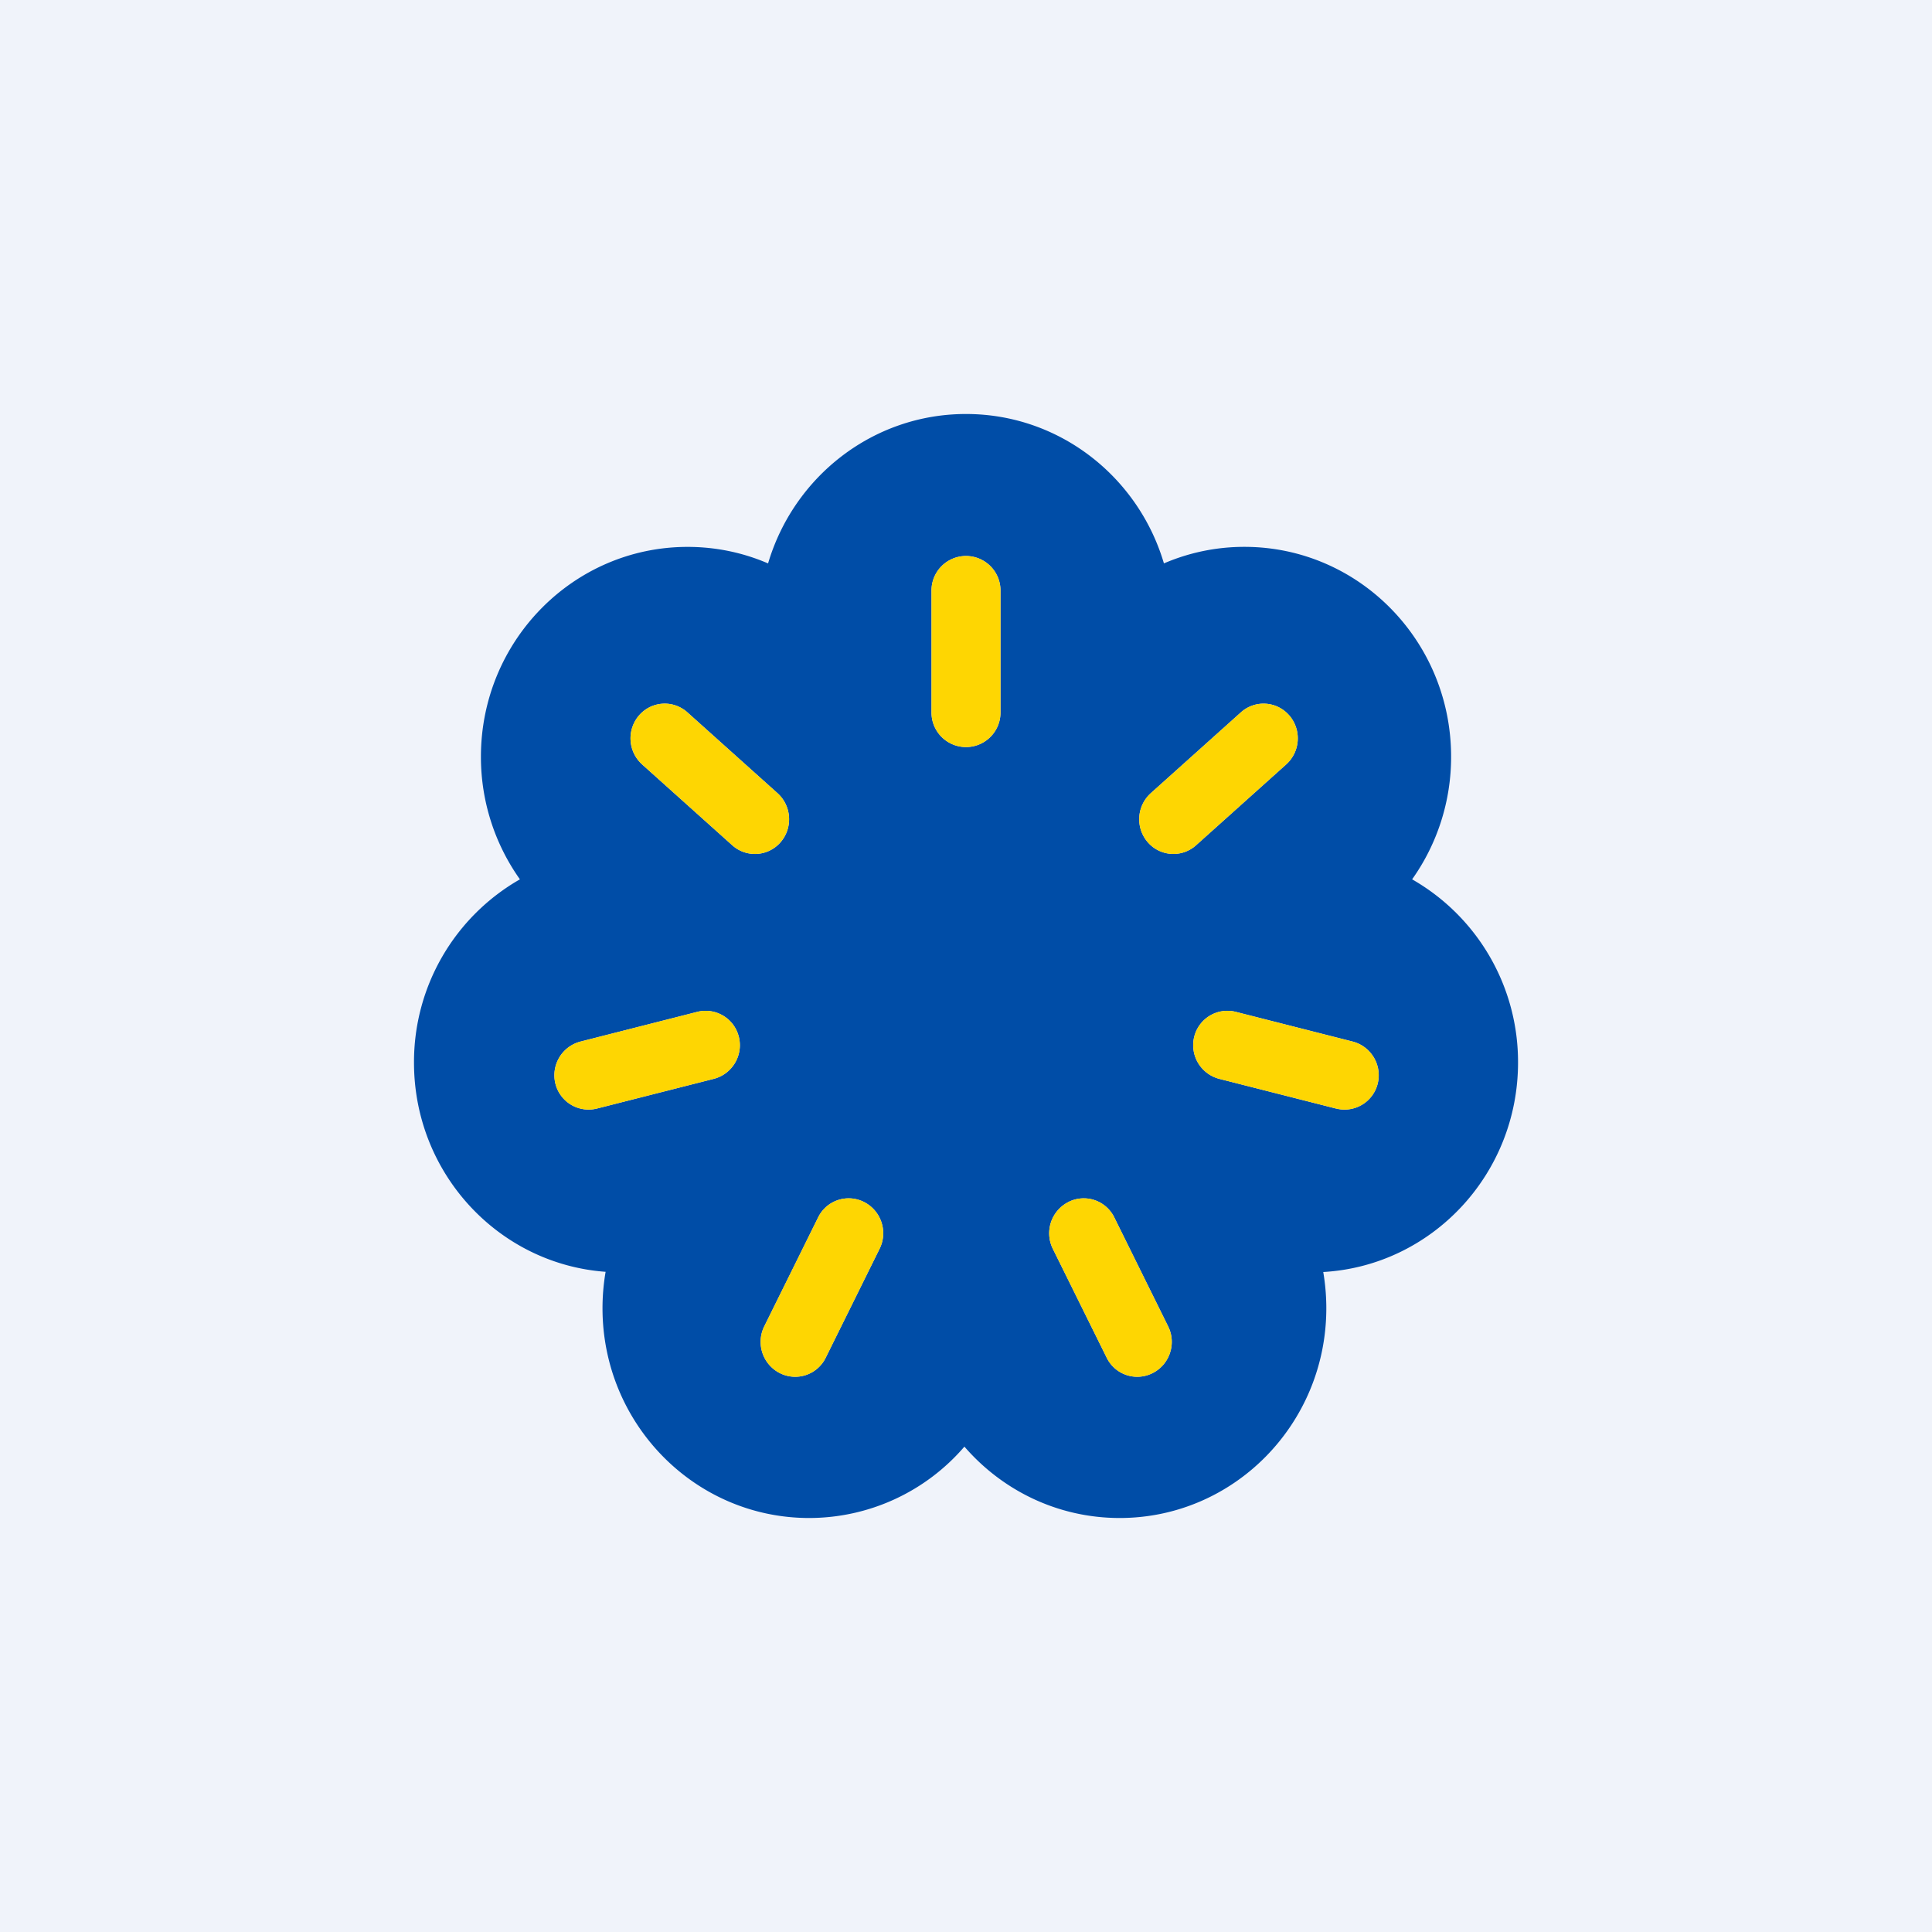
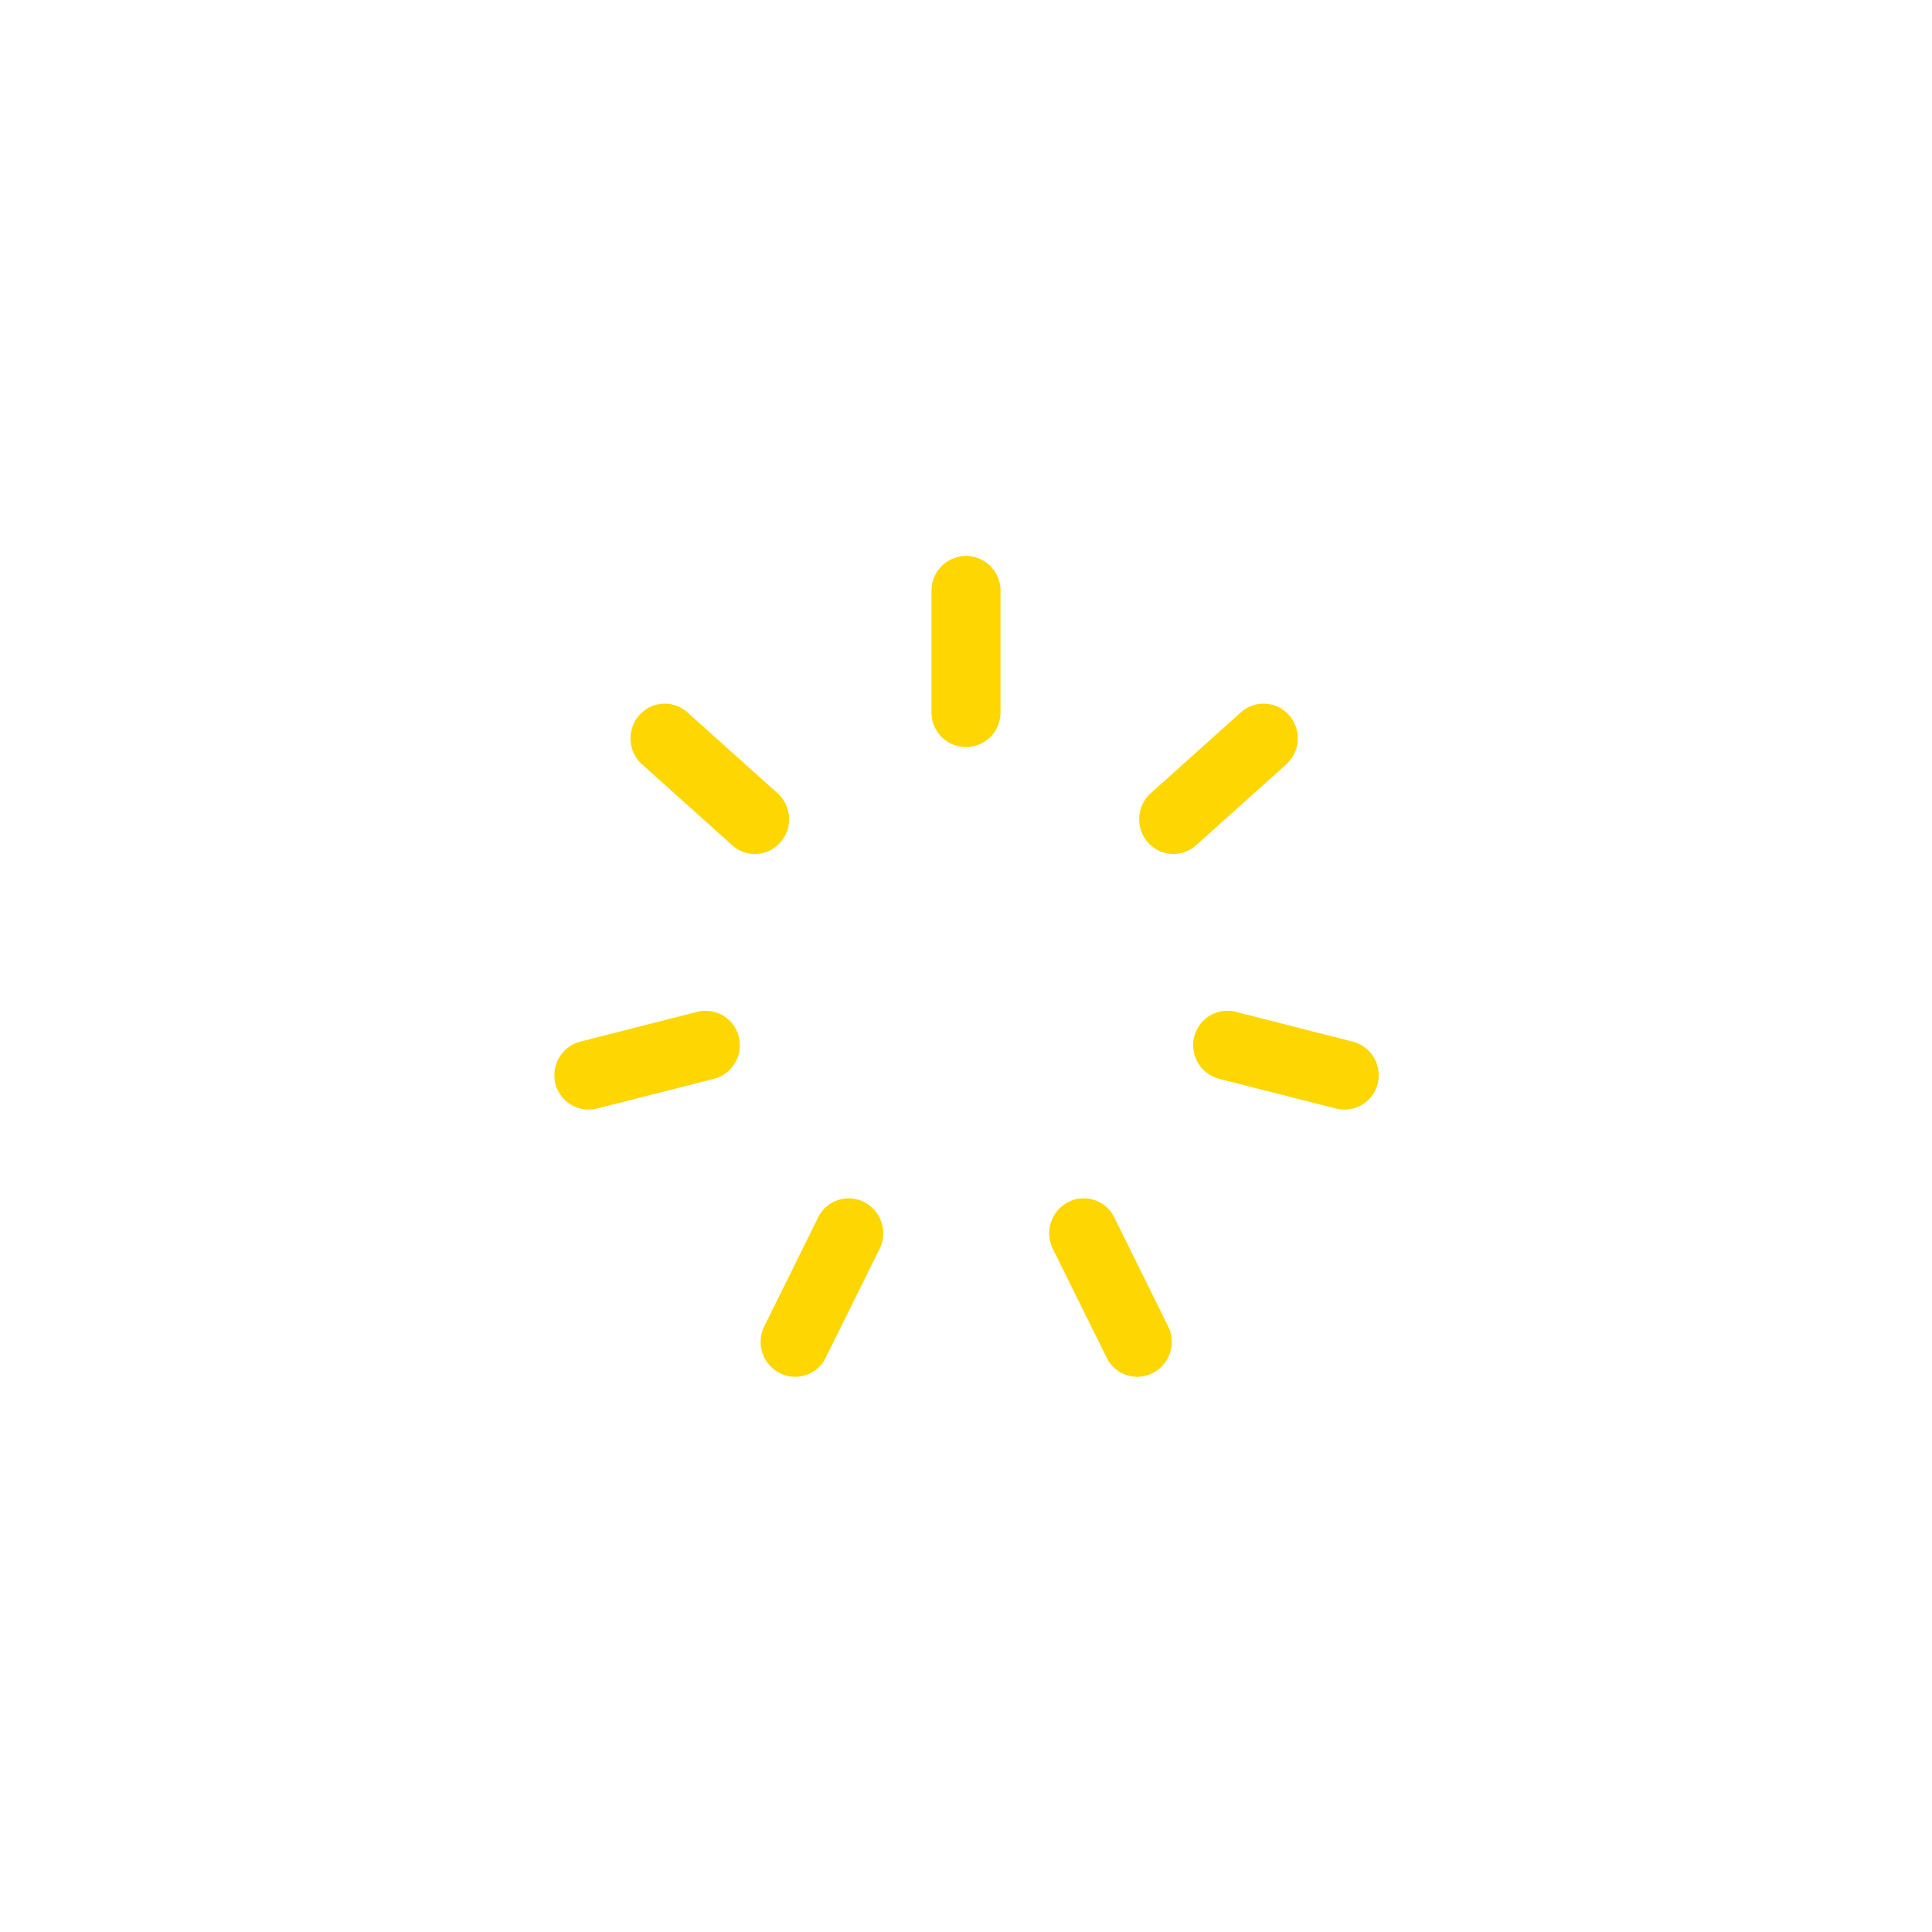
<svg xmlns="http://www.w3.org/2000/svg" width="56" height="56" fill="none">
-   <path fill="#F0F3FA" d="M0 0h56v56H0z" />
-   <path fill="#004DA7" fill-rule="evenodd" d="M17.554 36.864C14.449 36.638 12 34.01 12 30.8a6.095 6.095 0 0 1 3.07-5.312 6.12 6.12 0 0 1-1.13-3.555c0-3.358 2.682-6.081 5.99-6.081.828 0 1.616.17 2.333.479C23.004 13.825 25.293 12 28 12c2.709 0 4.997 1.825 5.737 4.33a5.891 5.891 0 0 1 2.334-.479c3.308 0 5.99 2.723 5.99 6.081a6.117 6.117 0 0 1-1.13 3.556 6.095 6.095 0 0 1 3.07 5.31c0 3.242-2.498 5.891-5.646 6.072.058.34.089.691.089 1.049 0 3.358-2.682 6.081-5.99 6.081-1.793 0-3.402-.8-4.5-2.069a5.937 5.937 0 0 1-4.5 2.069c-3.308 0-5.99-2.723-5.99-6.081 0-.36.031-.712.09-1.055zM29 17.116a1 1 0 1 0-2 0v3.538a1 1 0 0 0 2 0v-3.538zm1.963 17.727a.985.985 0 0 1 1.334.442l1.563 3.163c.245.495.045 1.1-.447 1.35a.985.985 0 0 1-1.334-.442l-1.564-3.162a1.015 1.015 0 0 1 .448-1.35zm-7.248.442a.985.985 0 0 1 1.334-.442c.492.251.692.856.448 1.35l-1.564 3.163a.985.985 0 0 1-1.334.442 1.015 1.015 0 0 1-.448-1.35l1.564-3.163zm13.654-14.55a1.018 1.018 0 0 1-.088 1.422L34.669 24.5a.982.982 0 0 1-1.4-.087 1.018 1.018 0 0 1 .087-1.422l2.612-2.343a.982.982 0 0 1 1.4.087zm-18.757 1.422a1.018 1.018 0 0 1-.088-1.422.982.982 0 0 1 1.401-.087l2.612 2.343c.41.369.45 1.005.088 1.422a.982.982 0 0 1-1.401.087l-2.612-2.343zm-2.514 9.25a.991.991 0 0 0 1.208.724l3.38-.859c.536-.136.863-.681.73-1.217a.991.991 0 0 0-1.208-.725l-3.38.86a1.009 1.009 0 0 0-.73 1.217zm22.627.724a.991.991 0 0 0 1.209-.724 1.009 1.009 0 0 0-.73-1.218l-3.38-.859a.991.991 0 0 0-1.21.725 1.009 1.009 0 0 0 .73 1.217l3.38.86z" clip-rule="evenodd" />
  <path fill="#FED602" fill-rule="evenodd" d="M28 16.116a1 1 0 0 1 1 1v3.538a1 1 0 0 1-2 0v-3.538a1 1 0 0 1 1-1zm2.963 18.727a.985.985 0 0 1 1.334.442l1.563 3.163c.245.495.045 1.1-.447 1.35a.985.985 0 0 1-1.334-.442l-1.564-3.162a1.015 1.015 0 0 1 .448-1.35zm-5.914 0a.985.985 0 0 0-1.334.442l-1.564 3.163c-.244.495-.044 1.1.448 1.35a.985.985 0 0 0 1.334-.442l1.564-3.162c.244-.495.044-1.1-.448-1.35zm12.32-14.108a1.018 1.018 0 0 1-.088 1.422L34.669 24.5a.982.982 0 0 1-1.4-.087 1.018 1.018 0 0 1 .087-1.422l2.612-2.343a.982.982 0 0 1 1.4.087zm-18.845 0a1.018 1.018 0 0 0 .088 1.422l2.612 2.343a.982.982 0 0 0 1.4-.087 1.019 1.019 0 0 0-.087-1.422l-2.612-2.343a.982.982 0 0 0-1.4.087zm-2.426 10.672a.991.991 0 0 0 1.208.724l3.38-.859c.536-.136.863-.681.73-1.217a.991.991 0 0 0-1.208-.725l-3.38.86a1.009 1.009 0 0 0-.73 1.217zm23.836 0a.991.991 0 0 1-1.21.724l-3.38-.859a1.009 1.009 0 0 1-.73-1.217.991.991 0 0 1 1.21-.725l3.38.86c.535.136.862.68.73 1.217z" clip-rule="evenodd" />
</svg>